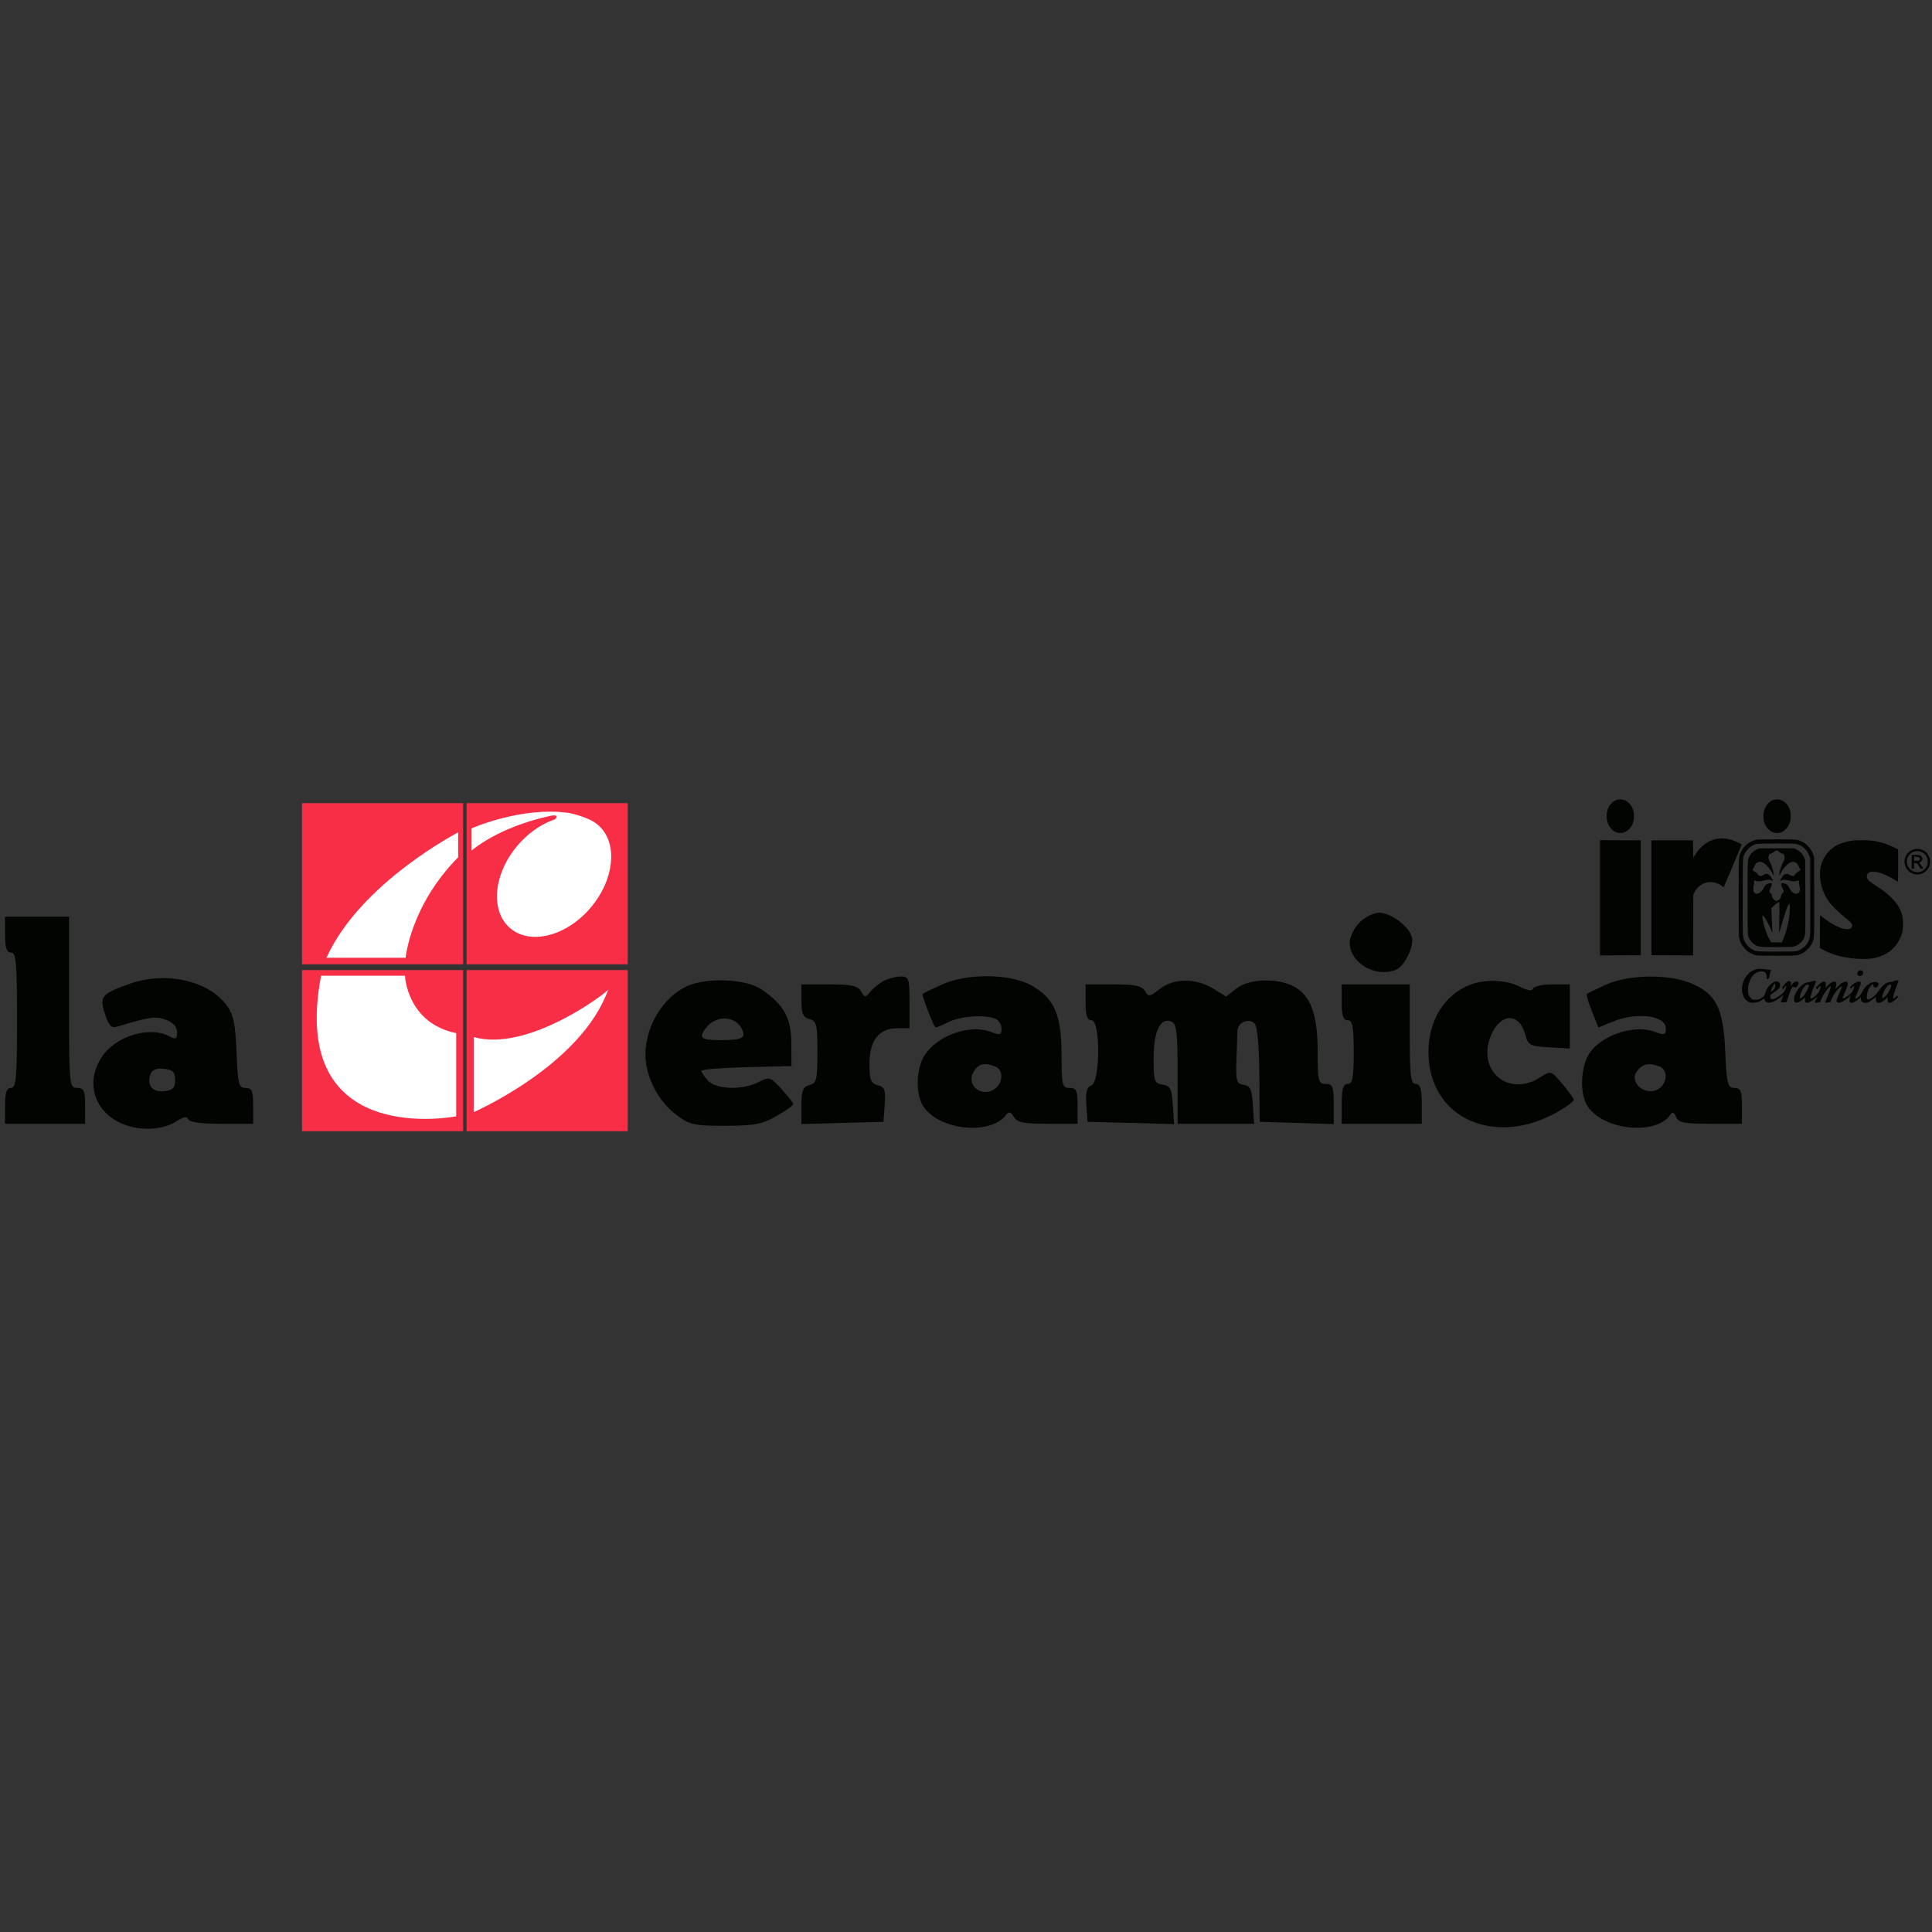
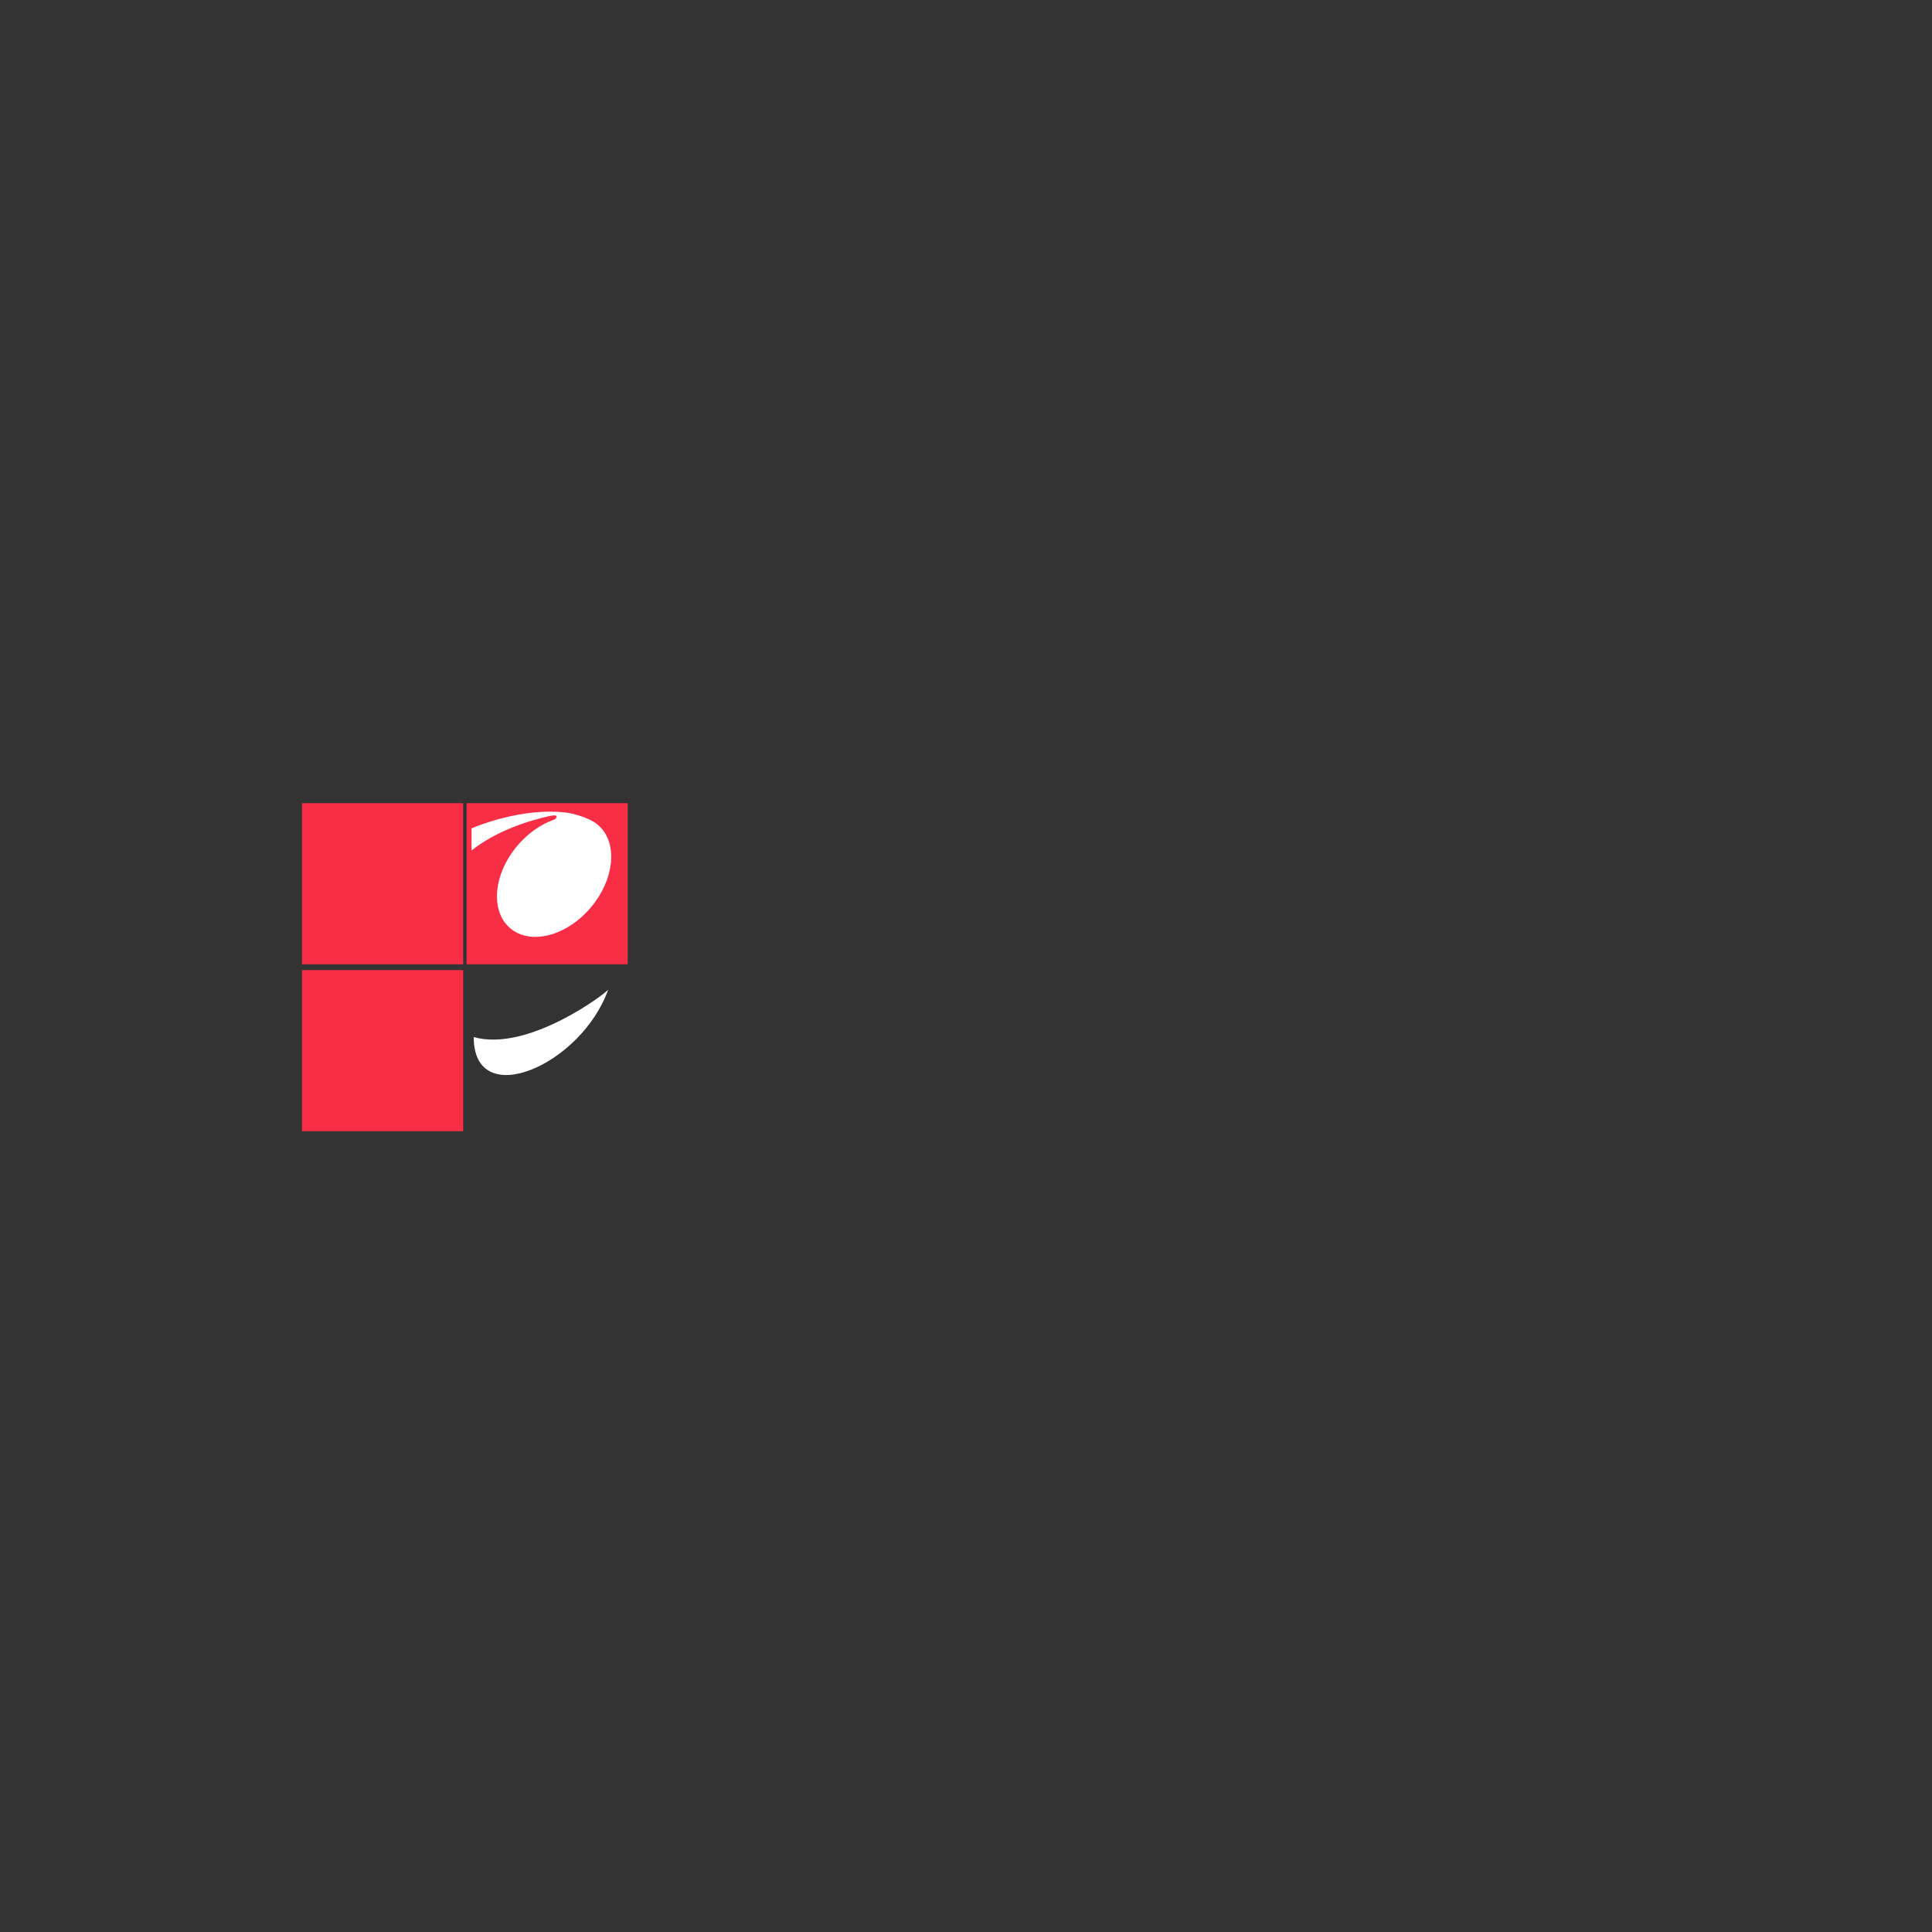
<svg xmlns="http://www.w3.org/2000/svg" version="1.1" width="275" height="275" viewBox="0 0 275 275" xml:space="preserve">
  <rect x="0" y="0" width="275" height="275" fill="#333333" stroke="none" />
  <desc>Created with Fabric.js 3.5.0</desc>
  <defs>
</defs>
  <rect x="0" y="0" width="100%" height="100%" fill="rgba(255,255,255,0)" />
  <g transform="matrix(1 0 0 1 137.5 137.5)" id="233399">
    <g style="">
      <g transform="matrix(1 0 0 1 -13.171 7.791)">
-         <path style="stroke: none; stroke-width: 1; stroke-dasharray: none; stroke-linecap: butt; stroke-dashoffset: 0; stroke-linejoin: miter; stroke-miterlimit: 4; is-custom-font: none; font-file-url: none; fill: rgb(1,4,0); fill-rule: evenodd; opacity: 1;" transform=" translate(-124.329, -32.291)" d="M 193.516 18.305 C 192.747 19.07 192.117 20.357 192.117 21.165 C 192.117 24.042 195.705 26.186 198.642 25.064 C 199.93 24.572 201.36 21.611 200.942 20.301 C 200.451 18.761 197.912 16.913 196.287 16.913 C 195.532 16.913 194.285 17.54 193.516 18.305 Z M 0.716 20.031 C 0.716 21.921 0.937 22.582 1.57 22.582 C 2.297 22.582 2.425 24.031 2.425 32.219 C 2.425 40.407 2.297 41.856 1.57 41.856 C 0.937 41.856 0.716 42.518 0.716 44.408 V 46.959 H 6.412 H 12.109 V 44.408 C 12.109 42.235 11.94 41.856 10.97 41.856 C 9.865 41.856 9.83 41.478 9.83 29.668 V 17.48 H 5.273 H 0.716 V 20.031 Z M 18.477 27.03 C 14.405 28.473 14.115 28.83 14.956 31.367 C 15.54 33.128 15.839 33.395 16.869 33.08 C 21.272 31.731 22.175 31.61 23.655 32.169 C 24.655 32.547 25.211 33.176 25.211 33.926 C 25.211 34.905 25.032 34.999 24.109 34.507 C 21.216 32.967 16.299 34.528 14.396 37.59 C 11.407 42.404 14.782 47.574 20.975 47.667 C 22.439 47.689 24.063 47.29 25.002 46.677 C 26.073 45.98 26.647 45.86 26.795 46.305 C 26.936 46.725 28.625 46.959 31.524 46.959 H 36.034 V 44.408 C 36.034 42.279 35.855 41.856 34.951 41.856 C 33.983 41.856 33.848 41.321 33.669 36.795 C 33.512 32.786 33.226 31.401 32.294 30.134 C 29.673 26.569 23.617 25.209 18.477 27.03 Z M 125.753 26.638 C 125.127 26.979 124.279 27.673 123.869 28.18 C 123.184 29.026 123.078 29.021 122.559 28.109 C 122.106 27.313 121.21 27.117 118.035 27.117 H 114.076 V 29.438 C 114.076 31.282 114.31 31.82 115.215 32.055 C 116.23 32.32 116.354 32.828 116.354 36.755 C 116.354 40.681 116.23 41.189 115.215 41.454 C 114.282 41.697 114.076 42.227 114.076 44.374 V 46.998 L 119.914 46.837 L 125.753 46.675 L 125.93 44.222 C 126.081 42.142 125.929 41.722 124.934 41.463 C 123.95 41.207 123.759 40.708 123.759 38.389 C 123.759 35.095 125.139 33.353 127.747 33.353 H 129.456 V 29.668 C 129.456 26.22 129.374 25.985 128.174 26 C 127.469 26.01 126.38 26.297 125.753 26.638 Z M 134.034 27.156 C 132.636 27.787 131.415 28.38 131.321 28.474 C 131.169 28.625 132.778 32.836 133.134 33.222 C 133.211 33.305 134.017 32.987 134.925 32.516 C 136.61 31.642 140.035 31.378 141.657 31.997 C 142.152 32.186 142.558 32.817 142.558 33.4 C 142.558 34.32 142.353 34.381 140.997 33.868 C 137.961 32.719 133.244 34.451 131.527 37.344 C 130.348 39.33 130.327 42.924 131.484 44.568 C 133.883 47.977 141.165 48.613 143.28 45.598 C 143.576 45.177 143.909 45.297 144.305 45.967 C 144.782 46.77 145.699 46.959 149.137 46.959 H 153.381 V 44.408 C 153.381 42.235 153.212 41.856 152.242 41.856 C 151.195 41.856 151.103 41.478 151.101 37.18 C 151.101 31.469 150.075 29.092 146.83 27.277 C 143.765 25.562 137.691 25.505 134.034 27.156 Z M 228.596 27.156 C 227.197 27.787 225.969 28.388 225.866 28.49 C 225.763 28.592 226.093 29.707 226.6 30.968 L 227.521 33.26 L 229.453 32.456 C 232.956 31 237.119 31.512 237.119 33.4 C 237.119 34.32 236.915 34.381 235.558 33.868 C 232.492 32.708 227.468 34.517 226.021 37.303 C 224.903 39.453 224.915 42.962 226.046 44.568 C 228.433 47.96 235.84 48.619 237.8 45.614 C 238.051 45.23 238.336 45.366 238.573 45.982 C 238.886 46.792 239.717 46.959 243.446 46.959 H 247.942 V 44.408 C 247.942 42.288 247.761 41.856 246.871 41.856 C 245.916 41.856 245.775 41.286 245.568 36.586 C 245.296 30.407 244.24 28.375 240.533 26.898 C 237.307 25.613 231.746 25.733 228.596 27.156 Z M 97.841 27.351 C 94.424 28.862 91.848 33.096 91.872 37.161 C 91.889 40.219 93.665 43.708 96.17 45.607 C 98.158 47.115 98.704 47.242 103.209 47.242 C 107.342 47.242 108.467 47.029 110.515 45.862 C 111.847 45.103 112.929 44.338 112.92 44.161 C 112.911 43.985 112.153 43.02 111.237 42.019 C 109.642 40.274 109.502 40.231 107.978 41.023 C 105.704 42.203 101.939 42.097 100.777 40.82 C 100.259 40.249 99.834 39.62 99.834 39.421 C 99.834 39.222 102.718 38.987 106.243 38.899 L 112.651 38.739 L 112.638 35.503 C 112.623 31.876 111.577 29.988 108.385 27.826 C 106.184 26.335 100.696 26.088 97.841 27.351 Z M 165.069 27.778 C 163.64 28.896 163.453 28.921 162.97 28.061 C 162.554 27.322 161.581 27.117 158.479 27.117 H 154.52 V 29.668 C 154.52 31.558 154.742 32.219 155.375 32.219 C 156.652 32.219 156.621 41.019 155.342 41.507 C 154.688 41.757 154.5 42.483 154.63 44.261 L 154.805 46.675 L 160.961 46.836 L 167.116 46.998 L 166.942 44.285 C 166.793 41.968 166.582 41.547 165.486 41.392 C 164.313 41.226 164.204 40.91 164.204 37.674 C 164.204 33.803 165.143 31.804 166.685 32.393 C 167.486 32.698 167.622 33.785 167.622 39.855 V 46.959 H 173.065 H 178.508 L 178.334 44.266 C 178.193 42.075 177.948 41.543 177.021 41.411 C 176.019 41.268 175.895 40.861 175.992 38.01 C 176.053 36.228 176.117 34.316 176.135 33.761 C 176.174 32.519 177.726 31.843 178.582 32.695 C 178.965 33.076 179.229 35.939 179.256 39.998 L 179.3 46.675 L 184.569 46.838 L 189.839 47.001 V 44.146 C 189.839 41.668 189.688 41.29 188.699 41.29 C 187.654 41.29 187.56 40.911 187.56 36.698 C 187.56 31.384 186.537 28.633 184.094 27.376 C 181.732 26.161 177.756 26.319 175.994 27.697 L 174.529 28.845 L 172.643 27.699 C 170.152 26.189 167.058 26.22 165.069 27.778 Z M 209.207 27.187 C 205.563 28.633 203.326 32.273 203.326 36.755 C 203.326 46.288 213.015 50.524 222.172 44.994 C 223.187 44.381 224.017 43.733 224.017 43.556 C 224.017 43.377 223.285 42.358 222.39 41.291 C 220.785 39.377 220.744 39.364 219.277 40.321 C 214.735 43.282 210.126 39.387 212.234 34.367 C 213.583 31.156 216.258 31.093 217.102 34.252 C 217.508 35.775 217.773 35.918 220.495 36.075 L 223.448 36.247 V 31.682 V 27.117 H 220.932 C 219.548 27.117 218.325 27.388 218.214 27.718 C 218.084 28.106 217.411 28.007 216.316 27.438 C 214.408 26.448 211.342 26.34 209.207 27.187 Z M 190.978 29.668 C 190.978 31.558 191.199 32.219 191.832 32.219 C 192.52 32.219 192.687 33.101 192.687 36.755 C 192.687 40.407 192.52 41.29 191.832 41.29 C 191.187 41.29 190.978 41.982 190.978 44.124 V 46.959 H 196.674 H 202.371 V 44.124 C 202.371 41.982 202.162 41.29 201.516 41.29 C 200.802 41.29 200.662 40.124 200.662 34.203 V 27.117 H 195.82 H 190.978 V 29.668 Z M 105.529 33.349 C 106.276 34.74 105.735 35.054 102.587 35.054 C 99.716 35.054 99.357 34.736 100.546 33.243 C 101.931 31.506 104.568 31.562 105.529 33.349 Z M 141.657 38.799 C 142.723 39.206 142.839 40.783 141.874 41.743 C 140.154 43.455 137.426 41.717 138.551 39.625 C 139.196 38.426 140.07 38.193 141.657 38.799 Z M 236.218 38.799 C 237.346 39.23 237.387 40.929 236.292 41.834 C 234.475 43.335 231.618 41.12 233.092 39.353 C 233.889 38.397 234.761 38.243 236.218 38.799 Z M 24.926 40.723 C 24.926 41.848 24.603 42.177 23.356 42.32 C 21.673 42.512 20.832 41.421 21.444 39.834 C 21.667 39.255 22.332 39.008 23.356 39.126 C 24.603 39.269 24.926 39.597 24.926 40.723 Z" stroke-linecap="round" />
-       </g>
+         </g>
      <g transform="matrix(1 0 0 1 -83.043 -11.709)">
        <path style="stroke: none; stroke-width: 1; stroke-dasharray: none; stroke-linecap: butt; stroke-dashoffset: 0; stroke-linejoin: miter; stroke-miterlimit: 4; is-custom-font: none; font-file-url: none; fill: rgb(248,46,71); fill-rule: nonzero; opacity: 1;" transform=" translate(-54.457, -12.791)" d="M 65.925 1.324 H 42.99 V 24.259 H 65.925 V 1.324 Z" stroke-linecap="round" />
      </g>
      <g transform="matrix(1 0 0 1 -59.617 -11.709)">
        <path style="stroke: none; stroke-width: 1; stroke-dasharray: none; stroke-linecap: butt; stroke-dashoffset: 0; stroke-linejoin: miter; stroke-miterlimit: 4; is-custom-font: none; font-file-url: none; fill: rgb(248,46,71); fill-rule: nonzero; opacity: 1;" transform=" translate(-77.883, -12.791)" d="M 89.35 1.324 H 66.416 V 24.259 H 89.35 V 1.324 Z" stroke-linecap="round" />
      </g>
      <g transform="matrix(1 0 0 1 -83.043 12.051)">
        <path style="stroke: none; stroke-width: 1; stroke-dasharray: none; stroke-linecap: butt; stroke-dashoffset: 0; stroke-linejoin: miter; stroke-miterlimit: 4; is-custom-font: none; font-file-url: none; fill: rgb(248,46,71); fill-rule: nonzero; opacity: 1;" transform=" translate(-54.457, -36.551)" d="M 65.925 25.084 H 42.99 V 48.018 H 65.925 V 25.084 Z" stroke-linecap="round" />
      </g>
      <g transform="matrix(1 0 0 1 -59.617 12.051)">
-         <path style="stroke: none; stroke-width: 1; stroke-dasharray: none; stroke-linecap: butt; stroke-dashoffset: 0; stroke-linejoin: miter; stroke-miterlimit: 4; is-custom-font: none; font-file-url: none; fill: rgb(248,46,71); fill-rule: nonzero; opacity: 1;" transform=" translate(-77.883, -36.551)" d="M 89.35 25.084 H 66.416 V 48.018 H 89.35 V 25.084 Z" stroke-linecap="round" />
-       </g>
+         </g>
      <g transform="matrix(1 0 0 1 -82.49 11.575)">
-         <path style="stroke: none; stroke-width: 1; stroke-dasharray: none; stroke-linecap: butt; stroke-dashoffset: 0; stroke-linejoin: miter; stroke-miterlimit: 4; is-custom-font: none; font-file-url: none; fill: rgb(255,255,255); fill-rule: nonzero; opacity: 1;" transform=" translate(-55.01, -36.075)" d="M 45.703 25.886 H 57.65 C 57.63 26.12 58.066 32.668 64.94 34.056 V 45.89 C 64.94 45.891 40.953 50.685 45.703 25.886 Z" stroke-linecap="round" />
-       </g>
+         </g>
      <g transform="matrix(1 0 0 1 -81.657 -10.102)">
-         <path style="stroke: none; stroke-width: 1; stroke-dasharray: none; stroke-linecap: butt; stroke-dashoffset: 0; stroke-linejoin: miter; stroke-miterlimit: 4; is-custom-font: none; font-file-url: none; fill: rgb(255,255,255); fill-rule: nonzero; opacity: 1;" transform=" translate(-55.843, -14.398)" d="M 46.467 23.323 H 57.74 C 57.74 23.323 58.395 15.921 65.215 9.022 V 5.475 C 65.496 5.346 51.356 12.533 46.467 23.323 Z" stroke-linecap="round" />
-       </g>
+         </g>
      <g transform="matrix(1 0 0 1 -60.501 12.073)">
-         <path style="stroke: none; stroke-width: 1; stroke-dasharray: none; stroke-linecap: butt; stroke-dashoffset: 0; stroke-linejoin: miter; stroke-miterlimit: 4; is-custom-font: none; font-file-url: none; fill: rgb(255,255,255); fill-rule: nonzero; opacity: 1;" transform=" translate(-76.999, -36.574)" d="M 67.427 34.614 V 45.301 C 67.427 45.301 82.773 38.61 86.572 27.846 C 86.517 28.183 75.199 36.841 67.427 34.614 Z" stroke-linecap="round" />
+         <path style="stroke: none; stroke-width: 1; stroke-dasharray: none; stroke-linecap: butt; stroke-dashoffset: 0; stroke-linejoin: miter; stroke-miterlimit: 4; is-custom-font: none; font-file-url: none; fill: rgb(255,255,255); fill-rule: nonzero; opacity: 1;" transform=" translate(-76.999, -36.574)" d="M 67.427 34.614 C 67.427 45.301 82.773 38.61 86.572 27.846 C 86.517 28.183 75.199 36.841 67.427 34.614 Z" stroke-linecap="round" />
      </g>
      <g transform="matrix(1 0 0 1 -60.44 -13.058)">
        <path style="stroke: none; stroke-width: 1; stroke-dasharray: none; stroke-linecap: butt; stroke-dashoffset: 0; stroke-linejoin: miter; stroke-miterlimit: 4; is-custom-font: none; font-file-url: none; fill: rgb(255,255,255); fill-rule: evenodd; opacity: 1;" transform=" translate(-77.06, -11.442)" d="M 80.997 2.718 C 81.015 2.721 81.032 2.723 81.05 2.726 C 81.044 2.725 81.037 2.725 81.03 2.724 C 81.371 2.793 84.183 3.387 85.364 4.652 C 87.958 7.183 87.42 12.26 84.075 16.197 C 80.625 20.257 75.499 21.568 72.624 19.125 C 69.749 16.682 70.214 11.411 73.663 7.352 C 75.125 5.631 76.889 4.404 78.655 3.747 C 78.711 3.723 78.781 3.696 78.857 3.675 C 78.872 3.67 78.886 3.664 78.901 3.659 C 79.156 3.545 79.679 2.894 78.451 3.105 L 78.455 3.104 C 75.518 3.725 70.72 5.185 67.12 8.06 V 4.912 C 67.12 4.912 74.268 1.739 80.996 2.718 H 80.996 C 80.996 2.718 80.996 2.718 80.997 2.718 Z M 81.084 2.731 C 81.076 2.729 81.064 2.727 81.05 2.726 L 81.084 2.731 Z" stroke-linecap="round" />
      </g>
      <g transform="matrix(1 0 0 1 113.73 -9.234)">
-         <path style="stroke: none; stroke-width: 1; stroke-dasharray: none; stroke-linecap: butt; stroke-dashoffset: 0; stroke-linejoin: miter; stroke-miterlimit: 4; is-custom-font: none; font-file-url: none; fill: rgb(1,4,0); fill-rule: evenodd; opacity: 1;" transform=" translate(-251.23, -15.266)" d="M 230.085 0.868 C 229.748 1.005 229.554 1.141 229.317 1.406 C 228.922 1.848 228.735 2.338 228.699 3.025 C 228.669 3.6 228.751 4.004 228.995 4.471 C 229.89 6.184 232.019 5.825 232.513 3.877 C 232.605 3.517 232.605 2.816 232.514 2.464 C 232.342 1.8 231.914 1.226 231.39 0.957 C 231.018 0.766 230.435 0.726 230.085 0.868 Z M 252.425 0.854 C 251.782 1.088 251.271 1.695 251.079 2.456 C 250.989 2.812 250.988 3.56 251.077 3.897 C 251.511 5.536 253.155 6.112 254.214 4.995 C 255.33 3.819 255.048 1.628 253.696 0.958 C 253.433 0.828 253.323 0.802 253.006 0.792 C 252.755 0.784 252.561 0.805 252.425 0.854 Z M 244.64 6.364 C 243.293 6.497 242.02 7.403 241.182 8.827 L 241.021 9.1 L 240.997 7.858 L 240.974 6.616 H 238.013 H 235.052 V 14.792 V 22.967 L 238.024 22.98 L 240.995 22.992 L 241.008 18.679 L 241.021 14.367 L 241.204 13.989 C 241.629 13.113 242.524 12.547 243.483 12.547 C 244.039 12.547 244.834 12.844 245.195 13.187 C 245.268 13.256 245.336 13.304 245.347 13.293 C 245.385 13.254 247.871 7.372 247.894 7.265 C 247.914 7.17 247.866 7.134 247.43 6.928 C 246.421 6.451 245.55 6.275 244.64 6.364 Z M 250.132 6.501 C 249.15 6.671 248.271 7.326 247.837 8.21 C 247.467 8.964 247.485 8.636 247.484 14.773 C 247.483 20.073 247.486 20.246 247.576 20.609 C 247.73 21.223 247.964 21.634 248.422 22.095 C 248.741 22.418 248.903 22.539 249.222 22.696 C 249.914 23.038 249.905 23.037 252.868 23.038 C 255.837 23.038 255.879 23.034 256.567 22.676 C 257.066 22.416 257.652 21.814 257.905 21.303 C 258.266 20.572 258.25 20.912 258.235 14.603 L 258.222 8.979 L 258.096 8.633 C 257.912 8.126 257.702 7.798 257.304 7.393 C 257.031 7.115 256.858 6.987 256.552 6.835 C 255.813 6.468 255.949 6.482 253.005 6.47 C 251.557 6.464 250.264 6.478 250.132 6.501 Z M 227.744 14.792 V 22.992 L 230.646 22.98 L 233.548 22.967 V 14.792 V 6.616 L 230.646 6.604 L 227.744 6.592 V 14.792 Z M 263.861 6.624 C 263.042 6.723 262.136 6.973 261.577 7.256 C 259.893 8.107 258.964 9.753 259.063 11.712 C 259.129 13.028 259.543 14.231 260.301 15.306 C 260.674 15.835 261.655 16.811 262.498 17.493 C 263.369 18.198 263.65 18.489 263.65 18.691 C 263.65 18.898 263.532 19.102 263.359 19.191 C 263.155 19.297 262.51 19.261 262.099 19.12 C 261.635 18.962 260.904 18.592 260.407 18.263 C 259.908 17.933 259.287 17.467 259.19 17.35 C 259.155 17.308 259.108 17.273 259.085 17.273 C 259.062 17.273 259.044 18.299 259.044 19.605 V 21.936 L 259.479 22.178 C 260.908 22.972 262.792 23.432 264.872 23.495 C 266.309 23.539 267.238 23.367 268.232 22.873 C 269.195 22.395 269.911 21.683 270.37 20.746 C 270.734 20.004 270.848 19.553 270.875 18.738 C 270.901 17.954 270.831 17.462 270.604 16.836 C 270.311 16.028 269.925 15.463 269.141 14.695 C 268.504 14.07 268.167 13.812 267.08 13.115 C 265.972 12.403 265.718 12.143 265.718 11.72 C 265.718 11.477 265.844 11.286 266.086 11.169 C 266.267 11.081 266.348 11.072 266.769 11.094 C 267.149 11.113 267.35 11.153 267.754 11.289 C 268.318 11.479 269.193 11.91 269.736 12.267 C 269.931 12.395 270.112 12.5 270.137 12.5 C 270.165 12.5 270.182 11.655 270.182 10.205 V 7.911 L 269.56 7.608 C 267.99 6.844 266.82 6.586 264.975 6.6 C 264.44 6.604 263.939 6.614 263.861 6.624 Z M 255.721 7.136 C 256.561 7.355 257.27 8.022 257.553 8.858 L 257.658 9.168 L 257.671 14.588 C 257.685 20.616 257.696 20.383 257.37 21.049 C 257.068 21.666 256.492 22.14 255.778 22.361 C 255.518 22.441 255.285 22.448 252.864 22.448 C 249.994 22.448 250.017 22.45 249.458 22.165 C 248.962 21.912 248.475 21.37 248.26 20.83 C 248.05 20.305 248.04 19.997 248.057 14.437 C 248.074 8.638 248.05 9.085 248.387 8.413 C 248.561 8.066 249.054 7.565 249.41 7.374 C 249.971 7.072 249.969 7.072 252.842 7.069 C 255.01 7.066 255.498 7.077 255.721 7.136 Z M 250.379 7.779 C 249.881 7.898 249.275 8.374 249.023 8.843 C 248.742 9.366 248.752 9.166 248.752 14.729 C 248.752 18.294 248.767 19.895 248.804 20.071 C 248.926 20.654 249.361 21.244 249.87 21.517 C 250.386 21.794 250.532 21.808 252.846 21.809 C 254.079 21.809 255.047 21.79 255.195 21.761 C 255.784 21.649 256.439 21.183 256.706 20.687 C 256.991 20.157 256.979 20.438 256.965 14.646 L 256.953 9.357 L 256.778 8.99 C 256.546 8.501 256.207 8.159 255.72 7.926 L 255.355 7.75 L 252.958 7.743 C 251.614 7.738 250.481 7.754 250.379 7.779 Z M 272.415 7.885 C 271.923 8.049 271.506 8.381 271.312 8.762 C 271.025 9.329 271.017 9.913 271.291 10.464 C 271.866 11.62 273.392 11.827 274.264 10.868 C 274.594 10.505 274.713 10.181 274.715 9.638 C 274.717 9.237 274.706 9.188 274.541 8.852 C 274.23 8.218 273.684 7.863 272.981 7.836 C 272.754 7.828 272.527 7.847 272.415 7.885 Z M 253.233 8.246 C 253.376 8.378 253.509 8.451 253.68 8.49 C 253.865 8.533 253.928 8.57 253.942 8.645 C 253.952 8.699 253.98 8.845 254.005 8.97 C 254.048 9.184 254.039 9.221 253.864 9.585 C 253.634 10.062 253.526 10.344 253.401 10.79 C 253.29 11.184 253.217 11.602 253.259 11.601 C 253.274 11.6 253.39 11.41 253.516 11.178 C 253.881 10.505 254.522 9.861 254.971 9.714 C 255.39 9.576 255.861 9.82 255.986 10.239 C 256.019 10.349 256.098 10.508 256.162 10.593 C 256.226 10.678 256.272 10.784 256.263 10.83 C 256.254 10.875 256.113 10.989 255.948 11.082 C 255.758 11.191 255.59 11.332 255.485 11.475 L 255.321 11.698 L 255.079 11.668 C 254.912 11.647 254.797 11.599 254.705 11.513 C 254.512 11.332 254.176 11.342 253.933 11.538 C 253.661 11.757 253.329 12.297 253.414 12.383 C 253.425 12.395 253.517 12.36 253.619 12.306 C 253.773 12.225 253.859 12.213 254.133 12.234 C 254.314 12.248 254.596 12.303 254.76 12.356 C 255.112 12.47 255.524 12.48 255.8 12.382 C 255.91 12.343 256.02 12.324 256.045 12.34 C 256.069 12.355 256.077 12.447 256.06 12.543 C 256.041 12.656 256.066 12.855 256.131 13.108 C 256.197 13.364 256.221 13.558 256.202 13.676 C 256.065 14.49 255.194 14.355 254.724 13.447 C 254.623 13.251 254.49 13.044 254.43 12.987 C 254.271 12.836 253.924 12.691 253.722 12.69 C 253.547 12.689 253.545 12.691 253.545 12.879 C 253.545 13.001 253.603 13.184 253.704 13.387 C 253.956 13.894 253.957 13.899 253.743 14.103 C 253.603 14.237 253.547 14.334 253.522 14.489 C 253.468 14.815 253.332 15.039 253.124 15.146 C 252.894 15.264 252.87 15.264 252.623 15.143 C 252.398 15.034 252.229 14.754 252.229 14.49 C 252.229 14.37 252.188 14.298 252.041 14.166 C 251.807 13.954 251.803 13.851 252.014 13.418 C 252.101 13.238 252.181 13.005 252.19 12.902 C 252.205 12.725 252.197 12.711 252.075 12.697 C 251.894 12.677 251.503 12.815 251.33 12.961 C 251.251 13.028 251.112 13.24 251.021 13.432 C 250.668 14.18 249.907 14.473 249.638 13.966 C 249.529 13.759 249.524 13.364 249.626 13.018 C 249.673 12.86 249.691 12.686 249.674 12.562 C 249.659 12.452 249.665 12.351 249.688 12.337 C 249.71 12.323 249.818 12.343 249.928 12.382 C 250.215 12.484 250.595 12.468 251.078 12.334 C 251.586 12.192 251.855 12.187 252.131 12.313 C 252.244 12.364 252.346 12.398 252.357 12.387 C 252.401 12.343 252.078 11.785 251.917 11.628 C 251.617 11.335 251.294 11.297 251.023 11.524 C 250.942 11.592 250.798 11.647 250.653 11.666 L 250.416 11.697 L 250.235 11.457 C 250.111 11.295 249.966 11.174 249.784 11.081 C 249.636 11.006 249.502 10.909 249.485 10.866 C 249.467 10.817 249.508 10.7 249.591 10.568 C 249.666 10.448 249.752 10.273 249.781 10.18 C 249.924 9.727 250.496 9.541 250.977 9.791 C 251.355 9.987 252.035 10.776 252.305 11.33 C 252.525 11.783 252.556 11.654 252.388 10.976 C 252.286 10.564 252.049 9.914 251.87 9.557 C 251.721 9.259 251.712 9.216 251.741 8.931 C 251.758 8.763 251.796 8.607 251.825 8.585 C 251.853 8.563 251.975 8.518 252.095 8.486 C 252.215 8.453 252.413 8.343 252.535 8.242 C 252.828 7.998 252.967 7.999 253.233 8.246 Z M 273.442 8.248 C 273.783 8.377 274.095 8.661 274.257 8.993 C 274.37 9.225 274.388 9.319 274.388 9.664 C 274.387 10.007 274.369 10.101 274.263 10.304 C 274.132 10.555 273.811 10.884 273.583 11.002 C 273.021 11.292 272.263 11.15 271.827 10.675 C 271.335 10.139 271.281 9.382 271.691 8.783 C 272.07 8.23 272.8 8.007 273.442 8.248 Z M 272.109 9.664 V 10.657 H 272.274 H 272.438 V 10.255 V 9.853 H 272.628 C 272.86 9.853 272.966 9.949 273.191 10.361 C 273.35 10.652 273.356 10.657 273.553 10.657 C 273.664 10.657 273.754 10.645 273.754 10.631 C 273.754 10.584 273.296 9.922 273.219 9.858 C 273.151 9.801 273.163 9.784 273.327 9.703 C 273.575 9.579 273.685 9.323 273.6 9.063 C 273.555 8.924 273.496 8.861 273.333 8.778 C 273.154 8.688 273.048 8.672 272.616 8.672 H 272.109 V 9.664 Z M 273.187 9.071 C 273.303 9.176 273.31 9.276 273.211 9.418 C 273.146 9.51 273.096 9.523 272.788 9.523 H 272.438 V 9.271 C 272.438 9.132 272.454 9.002 272.473 8.983 C 272.543 8.912 273.086 8.979 273.187 9.071 Z M 253.287 16.474 C 253.287 17.056 253.27 18.032 253.249 18.643 C 253.224 19.376 253.227 19.738 253.258 19.707 C 253.284 19.681 253.463 19.096 253.656 18.407 C 254.106 16.807 254.445 15.883 254.64 15.721 C 254.707 15.666 254.721 15.674 254.748 15.786 C 254.804 16.009 254.729 17.273 254.626 17.862 C 254.571 18.173 254.445 18.748 254.346 19.14 C 254.183 19.781 254.067 20.114 253.732 20.901 L 253.626 21.15 L 252.869 21.137 L 252.112 21.124 L 251.89 20.752 C 251.638 20.33 251.366 19.657 251.15 18.927 C 250.966 18.303 250.797 17.371 250.856 17.311 C 250.883 17.284 250.985 17.363 251.122 17.516 C 251.354 17.775 251.96 18.934 252.114 19.412 C 252.3 19.986 252.313 19.777 252.206 17.982 C 252.168 17.345 252.137 16.697 252.136 16.541 L 252.135 16.258 L 252.447 15.962 C 252.792 15.636 253.161 15.372 253.237 15.398 C 253.27 15.409 253.287 15.774 253.287 16.474 Z M 250.068 24.953 C 249.9 24.99 249.612 25.096 249.428 25.187 C 248.593 25.601 247.956 26.709 247.953 27.75 C 247.952 28.617 248.285 29.291 248.866 29.599 C 249.073 29.708 249.16 29.724 249.527 29.725 C 250.03 29.725 250.282 29.648 250.77 29.346 C 250.957 29.23 251.117 29.135 251.124 29.135 C 251.132 29.135 251.151 29.206 251.168 29.292 C 251.227 29.609 251.575 29.782 251.994 29.702 C 252.464 29.612 252.917 29.374 253.475 28.923 C 253.63 28.798 253.783 28.675 253.814 28.65 C 253.846 28.625 253.788 28.813 253.685 29.067 C 253.582 29.321 253.498 29.57 253.498 29.621 C 253.498 29.702 253.521 29.71 253.675 29.685 C 253.772 29.669 253.952 29.655 254.076 29.655 C 254.215 29.655 254.306 29.632 254.316 29.595 C 254.324 29.563 254.43 29.228 254.552 28.851 C 254.791 28.113 255.064 27.49 255.166 27.451 C 255.2 27.437 255.293 27.46 255.371 27.501 C 255.606 27.622 255.817 27.492 255.966 27.133 C 256.054 26.921 256.029 26.809 255.875 26.726 C 255.648 26.604 255.29 26.803 255.039 27.191 L 254.898 27.41 L 254.924 27.133 C 254.947 26.885 254.938 26.844 254.837 26.743 C 254.775 26.681 254.691 26.63 254.65 26.63 C 254.448 26.63 254.077 26.96 253.78 27.405 C 253.632 27.626 253.629 27.64 253.712 27.7 C 253.759 27.735 253.815 27.764 253.835 27.764 C 253.855 27.764 253.951 27.642 254.048 27.492 C 254.199 27.26 254.227 27.236 254.241 27.328 C 254.25 27.387 254.21 27.577 254.153 27.75 C 254.024 28.141 253.802 28.392 253.263 28.756 C 252.764 29.093 252.685 29.134 252.415 29.206 C 252.147 29.277 252.061 29.236 251.999 29.01 C 251.912 28.695 251.963 28.618 252.472 28.286 C 252.73 28.117 253.023 27.891 253.123 27.782 C 253.544 27.323 253.445 26.779 252.926 26.694 C 252.426 26.613 251.527 27.443 251.332 28.166 C 251.183 28.717 251.032 28.901 250.491 29.186 C 250.316 29.278 250.208 29.298 249.872 29.299 C 249.489 29.3 249.455 29.292 249.285 29.156 C 249.183 29.075 249.043 28.89 248.963 28.731 C 248.829 28.462 248.822 28.422 248.823 27.859 C 248.824 27.337 248.84 27.224 248.955 26.89 C 249.312 25.86 249.866 25.322 250.622 25.274 C 251.192 25.237 251.441 25.463 251.47 26.042 C 251.48 26.235 251.505 26.394 251.527 26.394 C 251.648 26.394 251.806 26.291 251.806 26.212 C 251.806 26.135 251.992 25.349 252.064 25.119 C 252.086 25.052 252.009 25.034 251.466 24.982 C 250.419 24.882 250.383 24.882 250.068 24.953 Z M 264.492 25.256 C 264.228 25.521 264.388 25.94 264.754 25.94 C 265.107 25.94 265.344 25.451 265.107 25.212 C 264.958 25.063 264.663 25.084 264.492 25.256 Z M 269.772 26.57 C 269.648 26.581 269.55 26.621 269.513 26.674 C 269.468 26.739 269.375 26.764 269.124 26.778 C 268.488 26.815 268.011 27.165 267.423 28.031 C 267.262 28.268 267.006 28.569 266.855 28.701 C 266.241 29.235 265.879 29.397 265.766 29.185 C 265.631 28.93 265.792 28.123 266.076 27.632 C 266.368 27.129 266.657 26.946 266.657 27.265 C 266.657 27.438 266.787 27.575 266.952 27.575 C 267.178 27.575 267.442 27.241 267.388 27.023 C 267.346 26.856 267.077 26.754 266.761 26.787 C 266.1 26.855 265.468 27.373 265.085 28.159 C 264.916 28.506 264.804 28.667 264.606 28.849 C 264.366 29.07 264.151 29.182 264.089 29.12 C 264.047 29.077 264.205 28.643 264.55 27.854 C 264.877 27.104 264.929 26.878 264.799 26.77 C 264.605 26.608 264.063 26.823 263.584 27.252 C 263.307 27.5 263.274 27.572 263.393 27.671 C 263.455 27.723 263.497 27.702 263.665 27.535 C 263.775 27.427 263.88 27.339 263.898 27.339 C 263.965 27.339 263.929 27.533 263.805 27.846 C 263.712 28.082 263.612 28.23 263.425 28.412 C 262.89 28.931 262.237 29.275 262.278 29.016 C 262.287 28.964 262.454 28.56 262.652 28.119 C 262.933 27.488 263.011 27.266 263.013 27.087 C 263.016 26.804 262.914 26.706 262.652 26.74 C 262.339 26.78 262.04 26.967 261.641 27.372 C 261.427 27.588 261.253 27.748 261.253 27.729 C 261.254 27.709 261.285 27.576 261.323 27.433 C 261.416 27.085 261.412 26.897 261.308 26.803 C 261.087 26.602 260.67 26.779 260.161 27.291 C 259.955 27.498 259.802 27.631 259.82 27.586 C 259.884 27.425 259.902 26.93 259.847 26.827 C 259.776 26.694 259.564 26.692 259.297 26.822 C 259.113 26.911 258.48 27.526 258.48 27.616 C 258.48 27.637 258.524 27.695 258.578 27.744 C 258.671 27.829 258.678 27.829 258.723 27.748 C 258.801 27.608 259.05 27.339 259.102 27.339 C 259.187 27.339 259.1 27.755 258.95 28.072 C 258.848 28.286 258.715 28.457 258.479 28.677 C 258.133 28.999 257.784 29.21 257.713 29.139 C 257.643 29.068 257.811 28.392 258.037 27.84 C 258.155 27.551 258.305 27.182 258.371 27.02 C 258.536 26.611 258.519 26.589 258.097 26.643 C 257.891 26.669 257.736 26.714 257.714 26.753 C 257.689 26.796 257.591 26.819 257.427 26.819 C 257.234 26.819 257.1 26.858 256.844 26.986 C 256.111 27.355 255.38 28.451 255.362 29.207 C 255.353 29.591 255.439 29.702 255.75 29.701 C 256.014 29.701 256.33 29.529 256.705 29.185 L 256.966 28.945 L 256.925 29.122 C 256.833 29.524 256.989 29.784 257.289 29.727 C 257.614 29.666 258.206 29.307 258.539 28.969 C 258.61 28.897 258.668 28.849 258.668 28.862 C 258.668 28.876 258.594 29.05 258.504 29.25 C 258.295 29.71 258.293 29.76 258.492 29.73 C 258.576 29.716 258.742 29.693 258.862 29.678 C 259.071 29.651 259.083 29.641 259.163 29.428 C 259.349 28.926 259.583 28.498 259.908 28.058 C 260.344 27.468 260.595 27.256 260.595 27.475 C 260.595 27.618 260.245 28.592 259.991 29.158 C 259.862 29.444 259.772 29.694 259.79 29.713 C 259.808 29.732 259.896 29.727 259.986 29.701 C 260.075 29.675 260.233 29.654 260.337 29.654 H 260.525 L 260.728 29.184 C 260.996 28.562 261.232 28.203 261.67 27.756 C 262 27.418 262.193 27.301 262.193 27.44 C 262.193 27.469 262.046 27.827 261.867 28.235 C 261.688 28.643 261.506 29.088 261.461 29.225 C 261.383 29.466 261.383 29.476 261.476 29.599 C 261.557 29.706 261.603 29.724 261.776 29.715 C 262.067 29.701 262.661 29.389 263.091 29.023 L 263.449 28.72 L 263.339 29.033 C 263.278 29.206 263.228 29.395 263.228 29.454 C 263.226 29.599 263.387 29.749 263.544 29.749 C 263.749 29.749 264.22 29.499 264.559 29.209 L 264.872 28.943 V 29.136 C 264.872 29.412 264.976 29.582 265.2 29.672 C 265.62 29.841 265.947 29.732 266.64 29.192 L 267.069 28.857 L 267.026 29.051 C 266.938 29.445 267.105 29.749 267.41 29.749 C 267.656 29.749 268.106 29.507 268.415 29.209 L 268.678 28.954 V 29.257 C 268.678 29.587 268.772 29.749 268.963 29.749 C 269.155 29.749 269.59 29.494 269.895 29.204 L 270.205 28.908 L 270.115 28.807 L 270.024 28.706 L 269.808 28.92 C 269.513 29.212 269.456 29.204 269.495 28.873 C 269.532 28.558 269.729 27.938 270.036 27.173 C 270.161 26.861 270.255 26.59 270.244 26.571 C 270.224 26.536 270.152 26.535 269.772 26.57 Z M 252.699 27.268 C 252.699 27.563 252.637 27.692 252.367 27.956 C 252.096 28.221 252.026 28.246 252.071 28.059 C 252.178 27.61 252.546 26.965 252.656 27.034 C 252.68 27.049 252.699 27.154 252.699 27.268 Z M 257.477 27.224 C 257.518 27.332 257.292 27.879 257.025 28.314 C 256.643 28.939 256.177 29.29 256.177 28.954 C 256.177 28.805 256.355 28.249 256.483 27.998 C 256.634 27.701 256.946 27.286 257.067 27.219 C 257.231 27.13 257.442 27.132 257.477 27.224 Z M 269.195 27.304 C 269.195 27.549 268.765 28.377 268.472 28.696 C 267.999 29.209 267.819 29.212 267.946 28.703 C 268.056 28.26 268.372 27.647 268.628 27.381 C 268.814 27.186 268.876 27.15 269.022 27.15 C 269.186 27.15 269.195 27.158 269.195 27.304 Z" stroke-linecap="round" />
-       </g>
+         </g>
    </g>
  </g>
</svg>